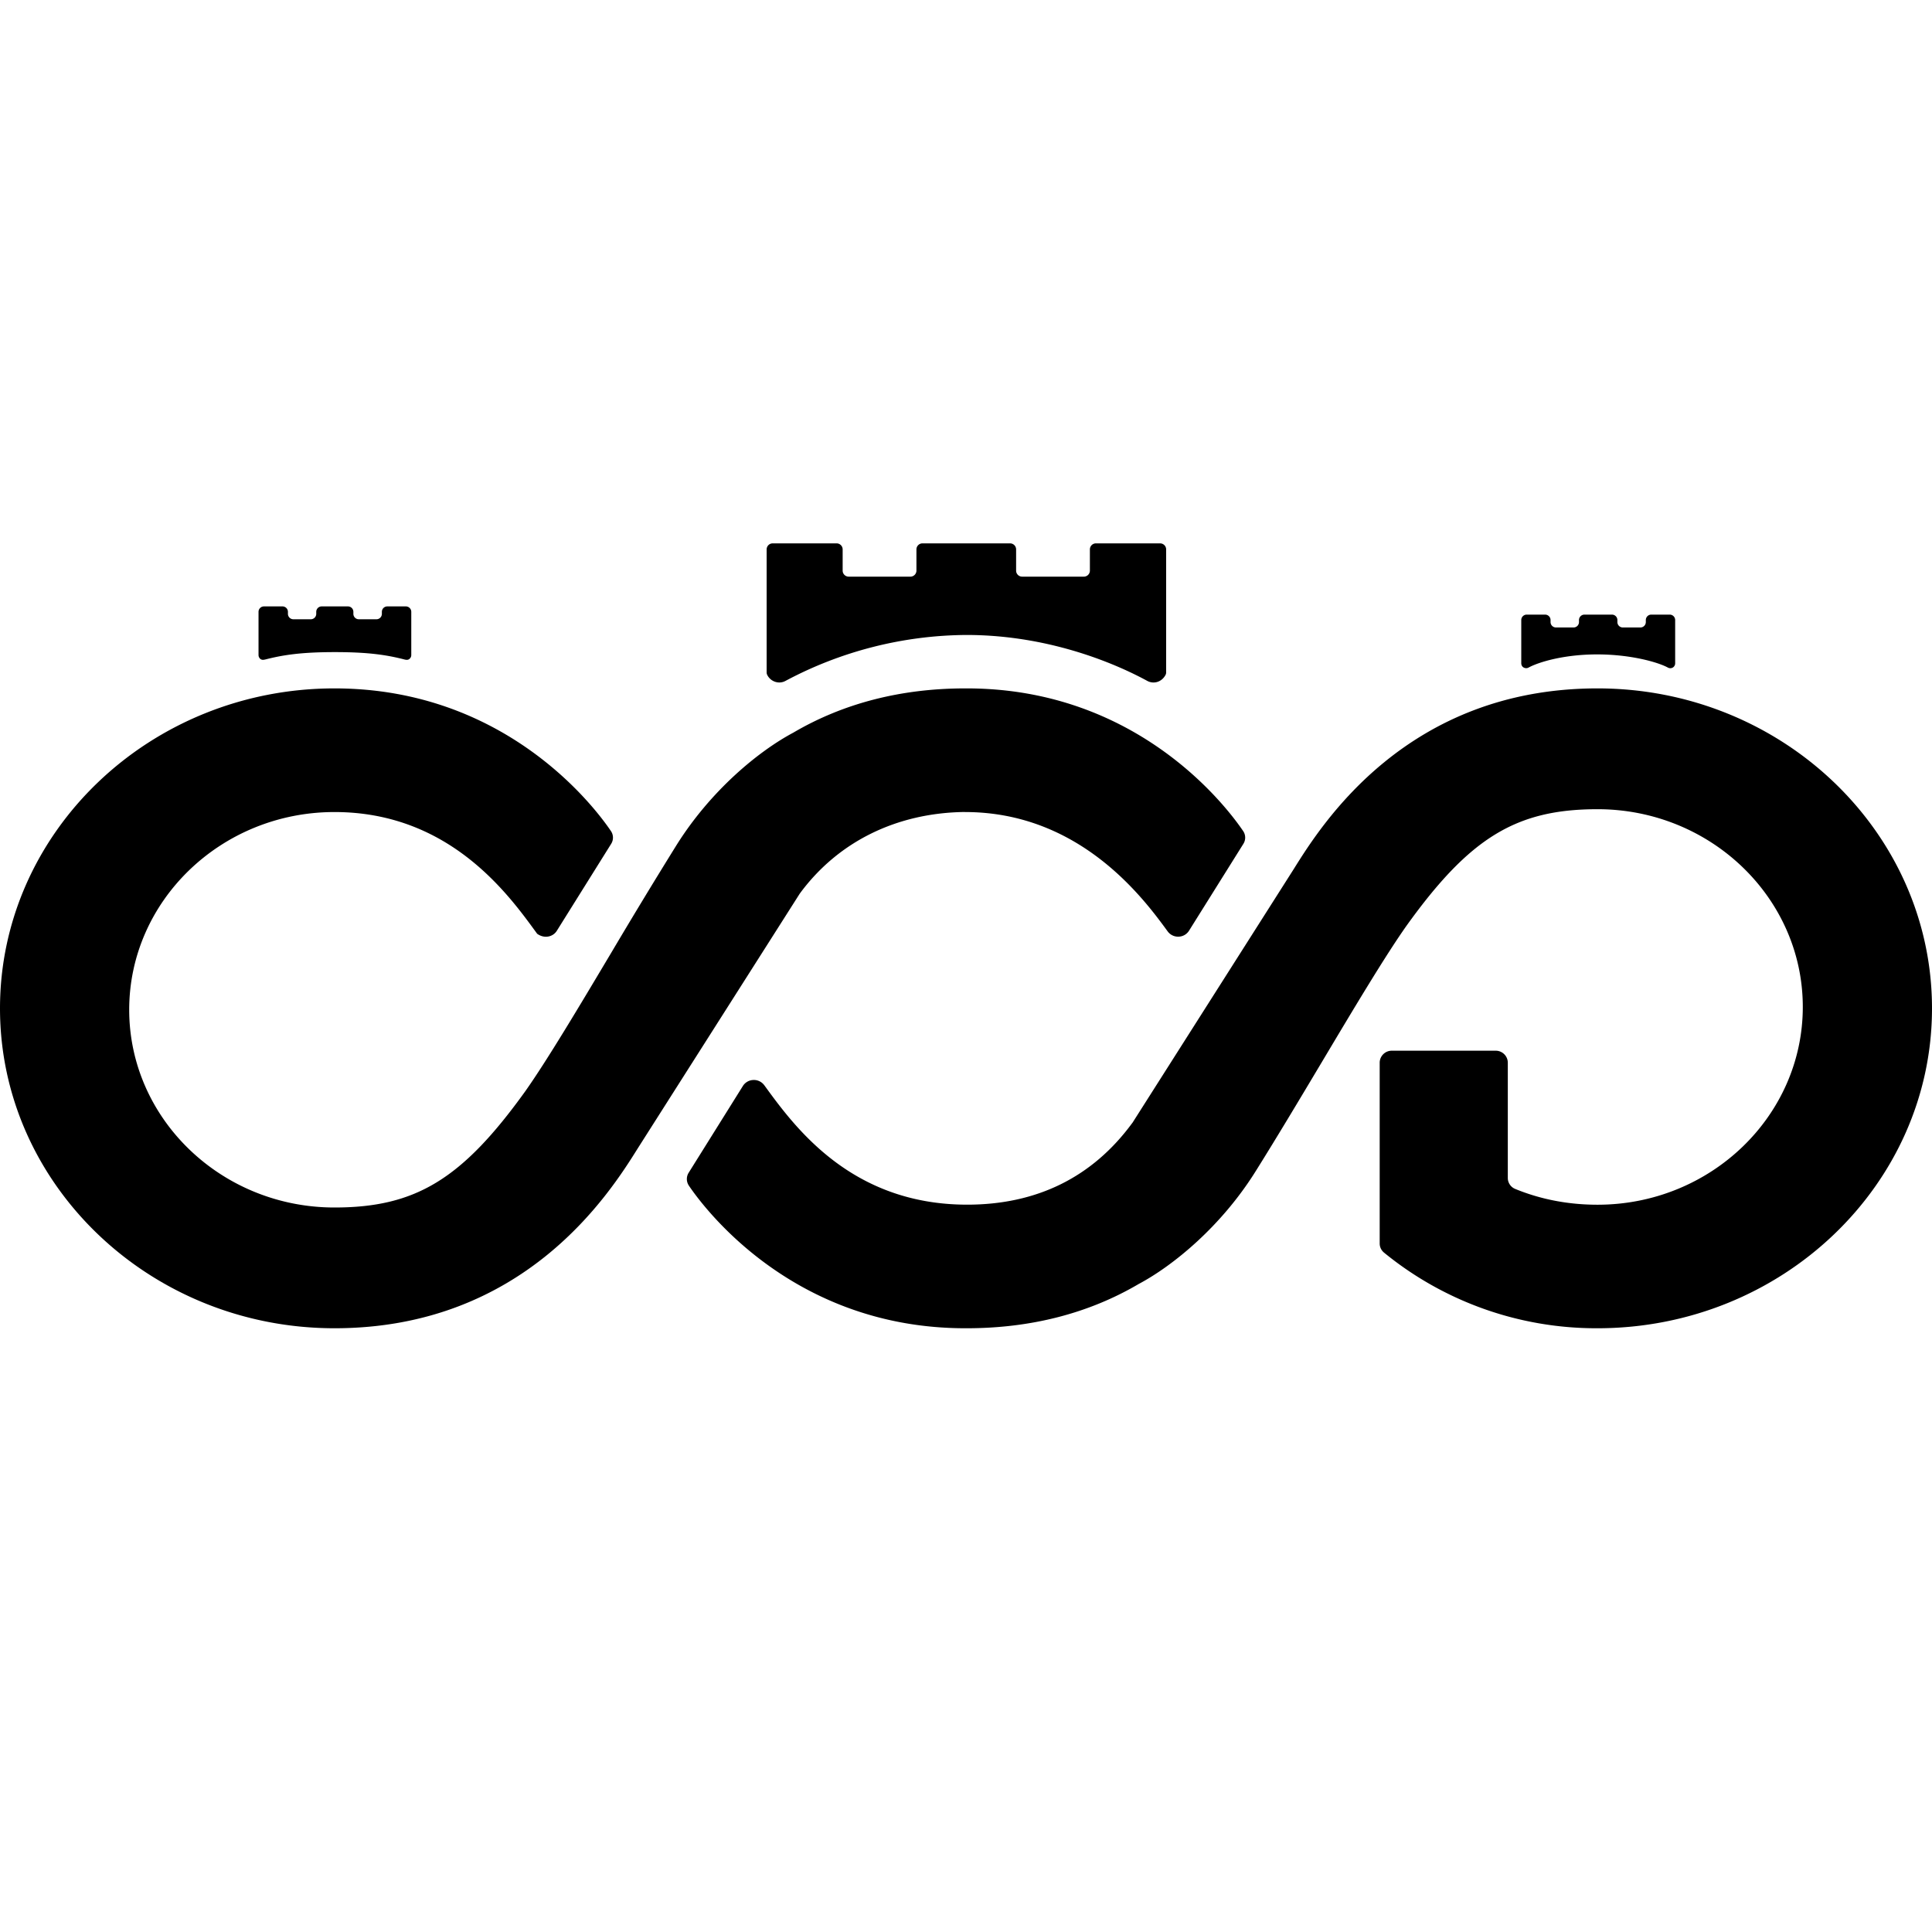
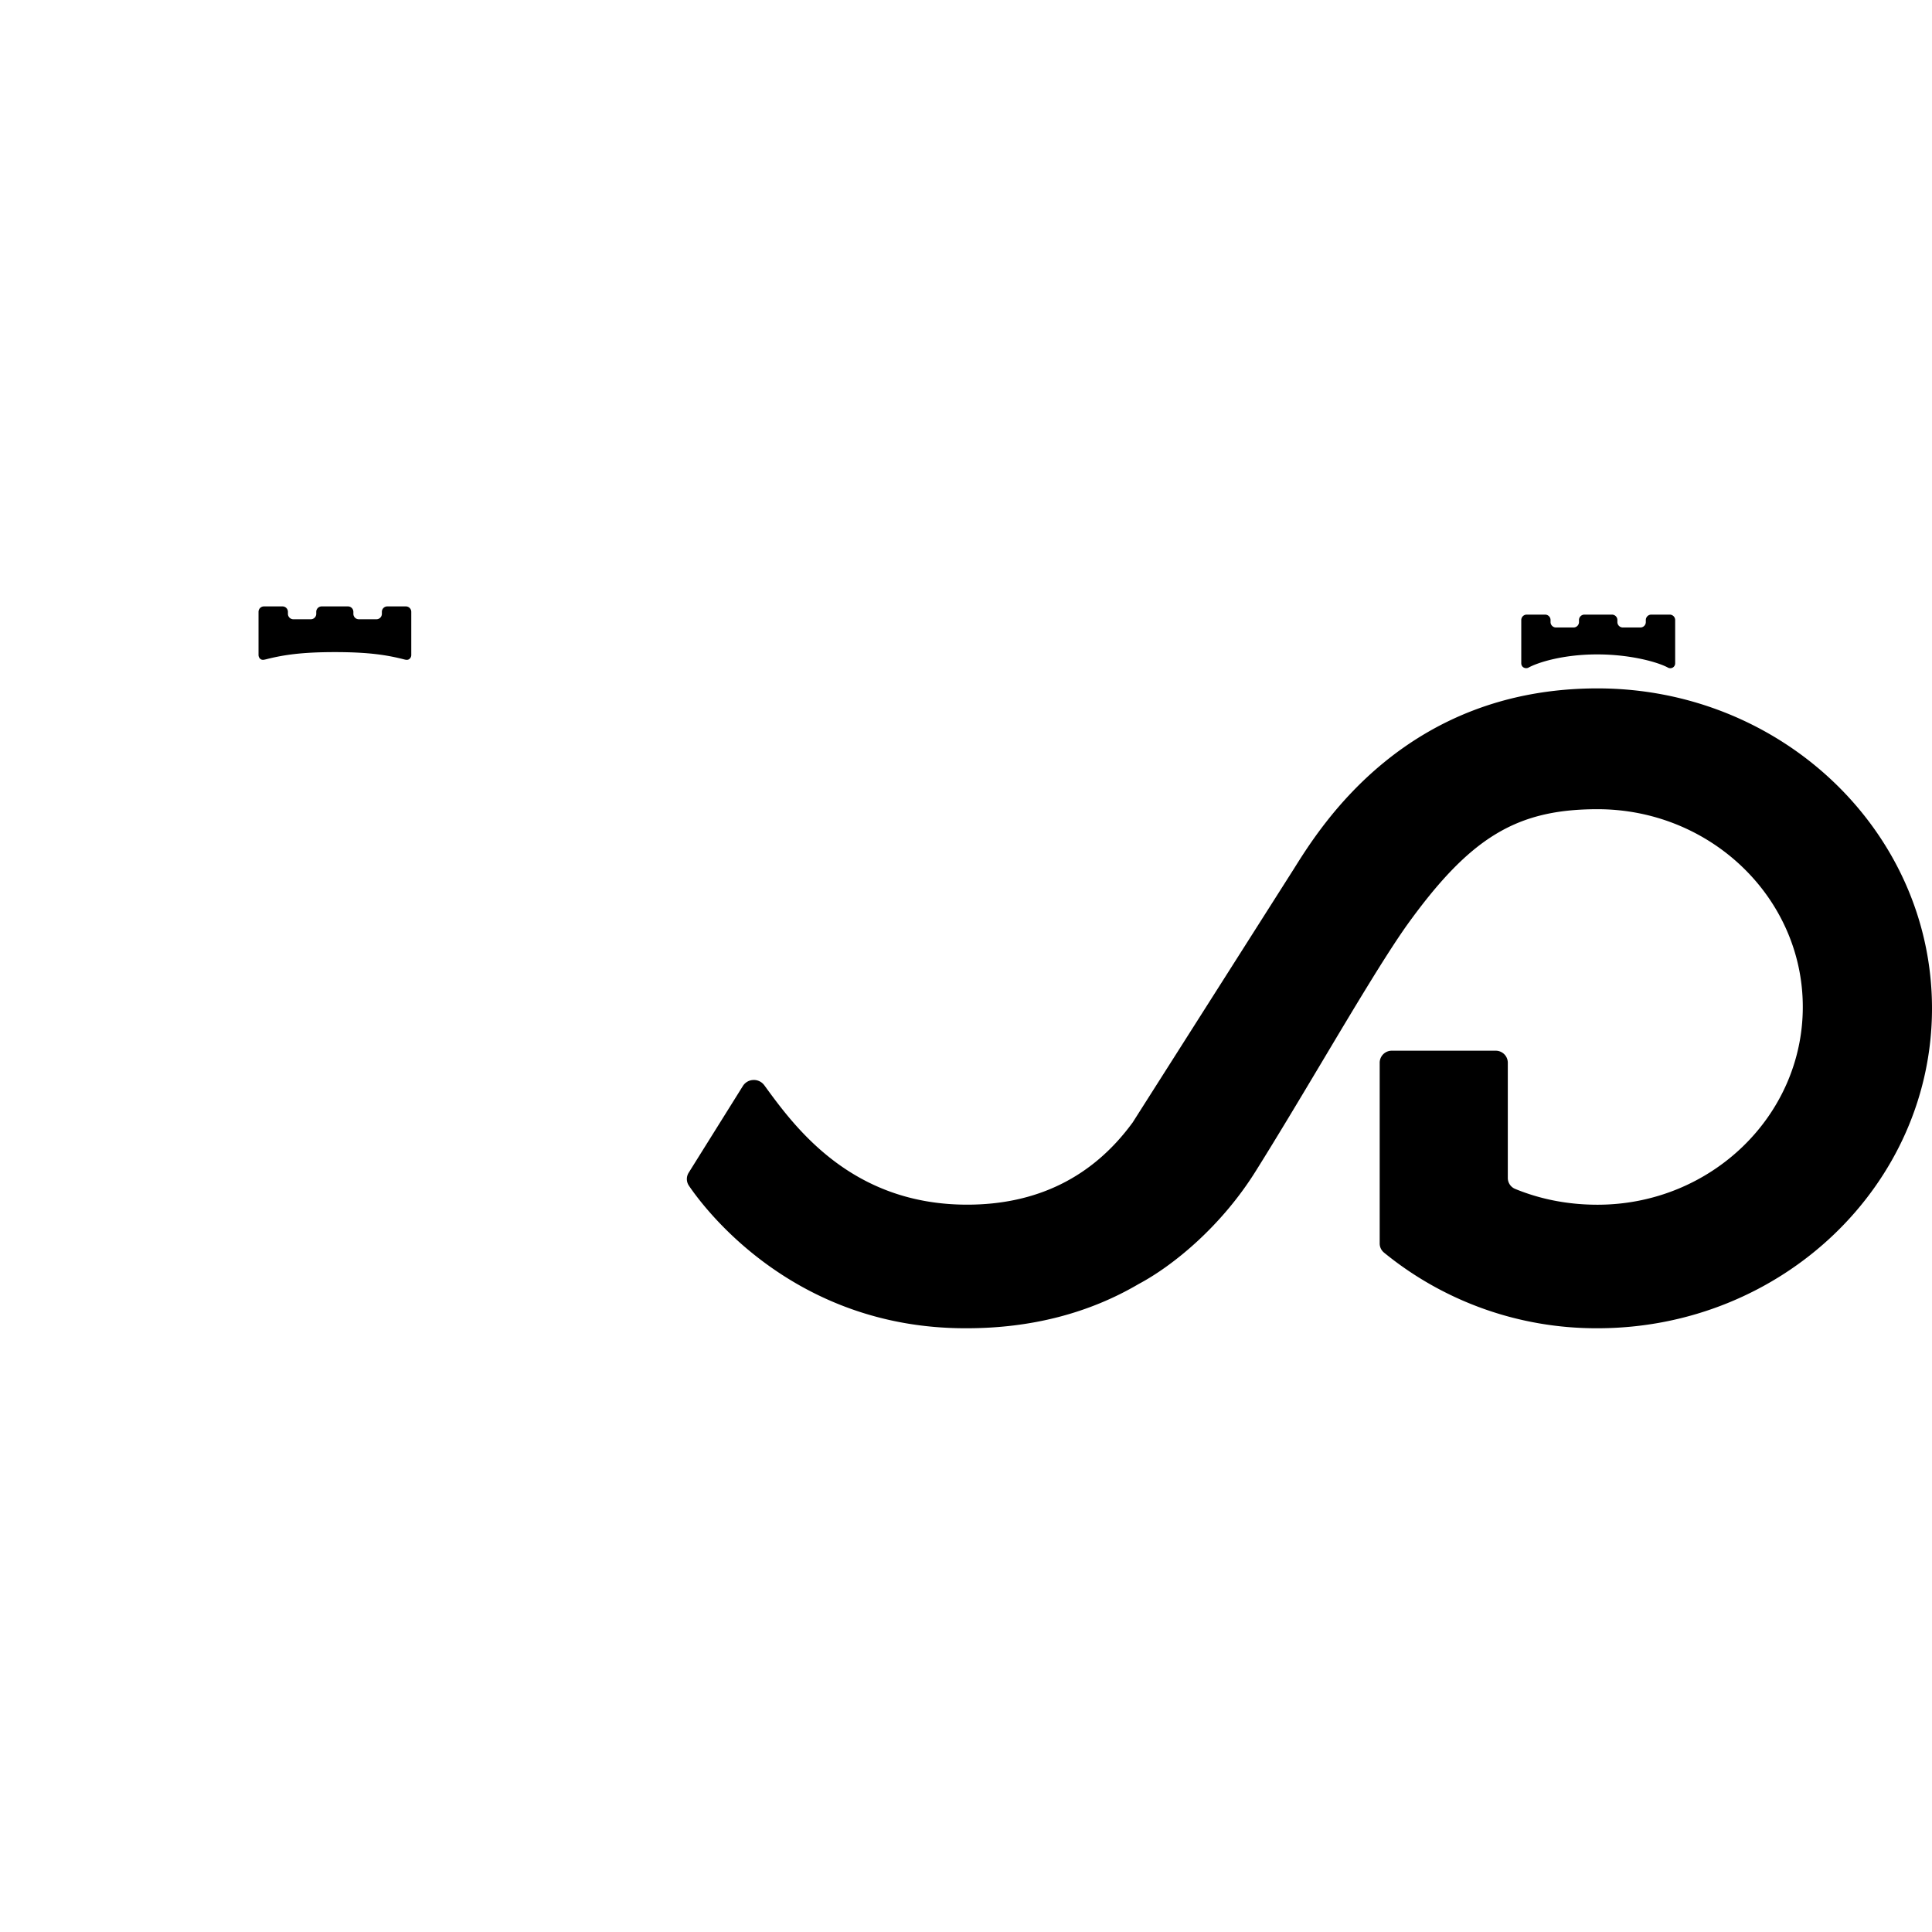
<svg xmlns="http://www.w3.org/2000/svg" data-bbox="0 9 32 13" viewBox="0 0 32 32" height="32" width="32" data-type="shape">
  <g>
-     <path d="M15.983 13.45c1.91 0 2.963 1.437 3.359 1.979a.213.213 0 0 0 .18.085.21.21 0 0 0 .171-.097l.901-1.44a.193.193 0 0 0-.004-.213c-.267-.394-1.744-2.362-4.578-2.362h-.024c-1.063 0-2.022.247-2.85.734-.562.299-1.367.95-1.946 1.883a99.174 99.174 0 0 0-1.07 1.765c-.547.918-1.064 1.784-1.422 2.291C7.653 19.531 6.885 20 5.54 20c-1.875 0-3.4-1.47-3.4-3.275 0-1.806 1.525-3.275 3.4-3.275 1.923 0 2.9 1.39 3.357 2.016.12.087.263.051.325-.048l.9-1.44a.193.193 0 0 0-.003-.213c-.267-.395-1.745-2.363-4.579-2.363-3.055 0-5.54 2.378-5.54 5.3C0 19.621 2.485 22 5.54 22c3.16 0 4.568-2.251 5.03-2.99l2.676-4.208c.631-.86 1.603-1.34 2.737-1.353Z" />
    <path d="M26.46 11.402c-3.159 0-4.568 2.251-5.03 2.99l-2.671 4.202-.01.013c-.658.893-1.577 1.346-2.73 1.346-1.92 0-2.855-1.284-3.357-1.974l-.004-.005a.213.213 0 0 0-.179-.086.212.212 0 0 0-.173.097l-.9 1.44a.196.196 0 0 0 .004.213c.267.394 1.744 2.362 4.578 2.362h.024c1.063 0 2.022-.247 2.85-.734.562-.299 1.367-.95 1.946-1.883.341-.545.712-1.165 1.07-1.765.547-.917 1.064-1.784 1.422-2.29 1.047-1.457 1.815-1.925 3.16-1.925 1.875 0 3.4 1.47 3.4 3.275 0 1.806-1.525 3.276-3.4 3.276-.483 0-.94-.088-1.362-.261a.196.196 0 0 1-.124-.18v-1.915a.2.2 0 0 0-.204-.195h-1.714a.2.2 0 0 0-.204.195v2.998c0 .06.027.115.074.153A5.553 5.553 0 0 0 26.46 22c3.055 0 5.54-2.377 5.54-5.298 0-2.922-2.485-5.3-5.54-5.3Z" />
-     <path d="M12.907 11.304a.217.217 0 0 0 .103-.026 6.447 6.447 0 0 1 2.996-.761c1.448 0 2.577.532 2.995.76.104.057.238.024.304-.098a.09.09 0 0 0 .01-.043V9.098A.1.1 0 0 0 19.213 9h-1.059a.1.1 0 0 0-.102.098v.356a.1.1 0 0 1-.101.097h-1.02a.1.1 0 0 1-.101-.097v-.356A.1.1 0 0 0 16.728 9h-1.447a.1.1 0 0 0-.102.098v.356a.1.1 0 0 1-.102.097h-1.019a.1.1 0 0 1-.101-.097v-.356A.1.1 0 0 0 13.855 9H12.8a.1.1 0 0 0-.102.098v2.038c0 .015.003.03.01.043a.225.225 0 0 0 .199.125Z" />
    <path d="M25.278 11.067a.083.083 0 0 0 .04-.01c.161-.088.578-.218 1.136-.218.558 0 1.01.13 1.171.218.027.015.06.014.086-.003a.082.082 0 0 0 .035-.07v-.716a.09.09 0 0 0-.091-.088h-.303a.09.09 0 0 0-.092.088v.037a.09.09 0 0 1-.092.088h-.288a.09.09 0 0 1-.091-.088v-.037a.09.09 0 0 0-.092-.088h-.452a.09.09 0 0 0-.092.088v.037a.09.09 0 0 1-.092.088h-.288a.09.09 0 0 1-.091-.088v-.037a.09.09 0 0 0-.092-.088h-.302a.09.09 0 0 0-.091.088v.718c0 .024.01.049.03.064a.088.088 0 0 0 .051.017Z" />
    <path d="M6.72 10.044h-.304a.09.09 0 0 0-.091.088v.037a.09.09 0 0 1-.092.088h-.288a.09.09 0 0 1-.092-.088v-.037a.09.09 0 0 0-.091-.088H5.33a.09.09 0 0 0-.092.088v.037a.09.09 0 0 1-.092.088H4.86a.09.09 0 0 1-.091-.088v-.037a.09.09 0 0 0-.092-.088h-.303a.09.09 0 0 0-.092.088v.717c0 .027.013.054.036.069.026.017.055.01.085.003.287-.073.587-.12 1.144-.12.557 0 .857.047 1.144.12.03.008.06.014.085-.003a.082.082 0 0 0 .036-.07v-.716a.09.09 0 0 0-.092-.088Z" />
  </g>
</svg>